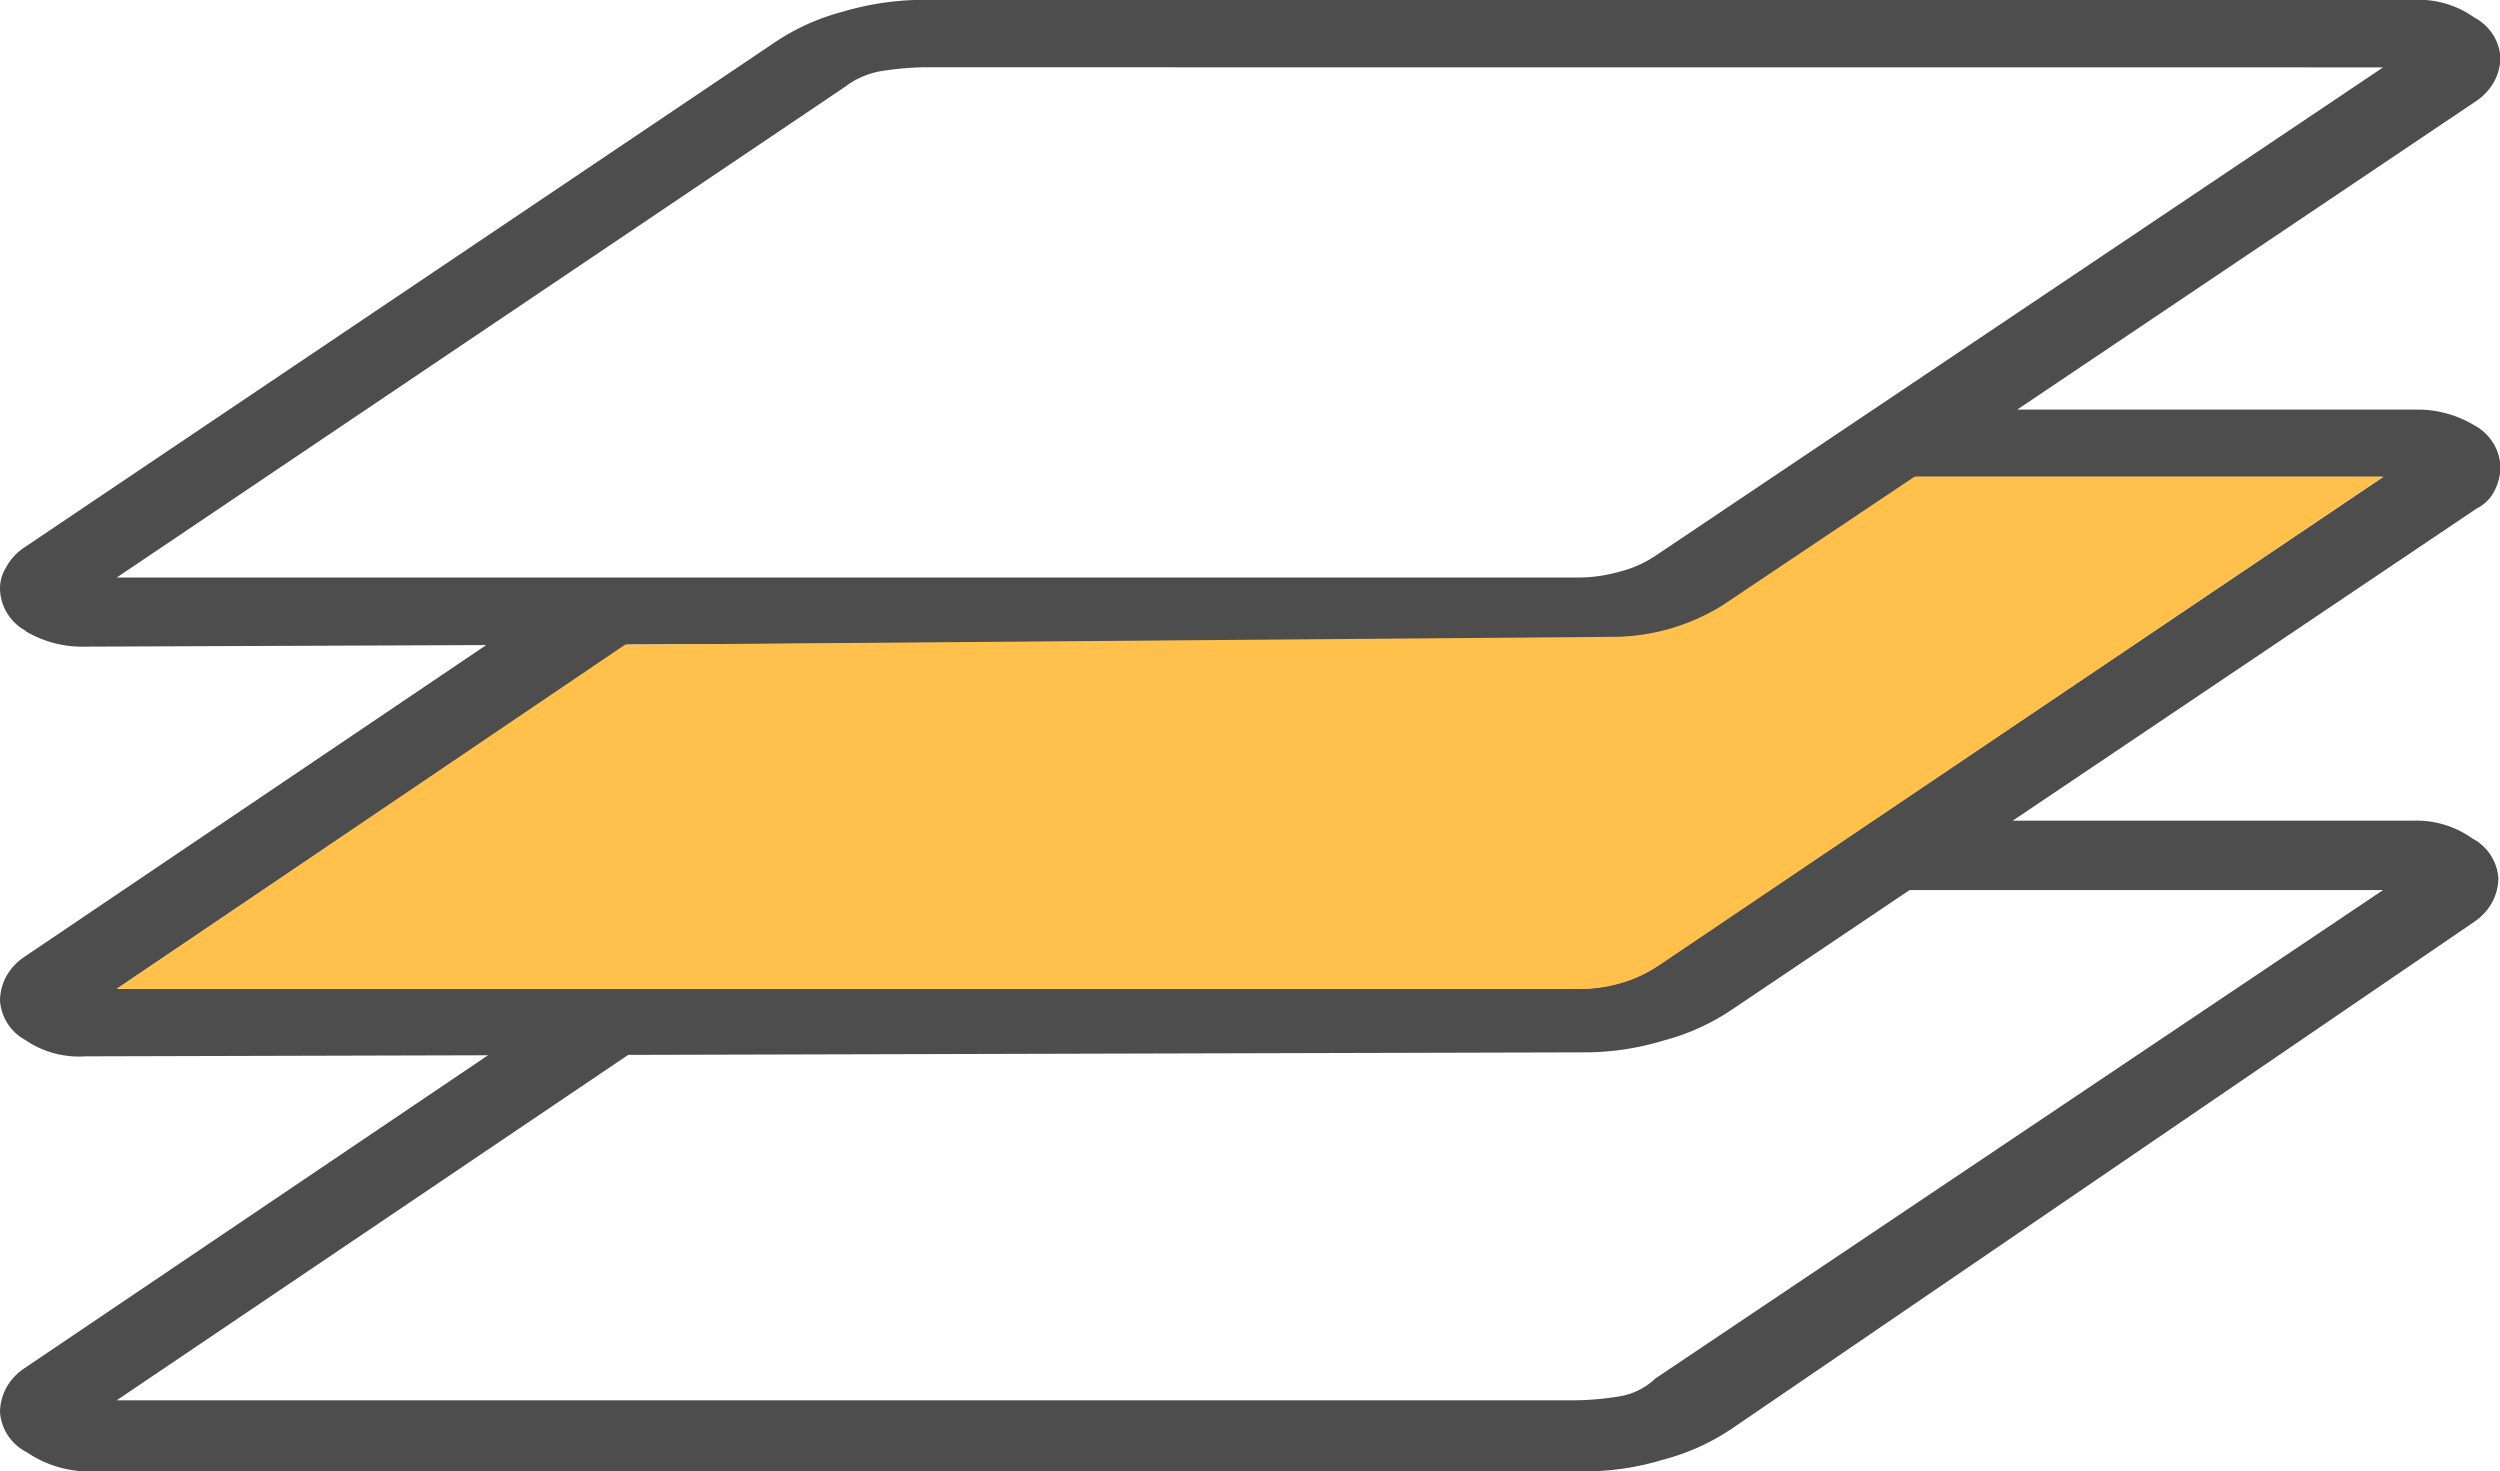
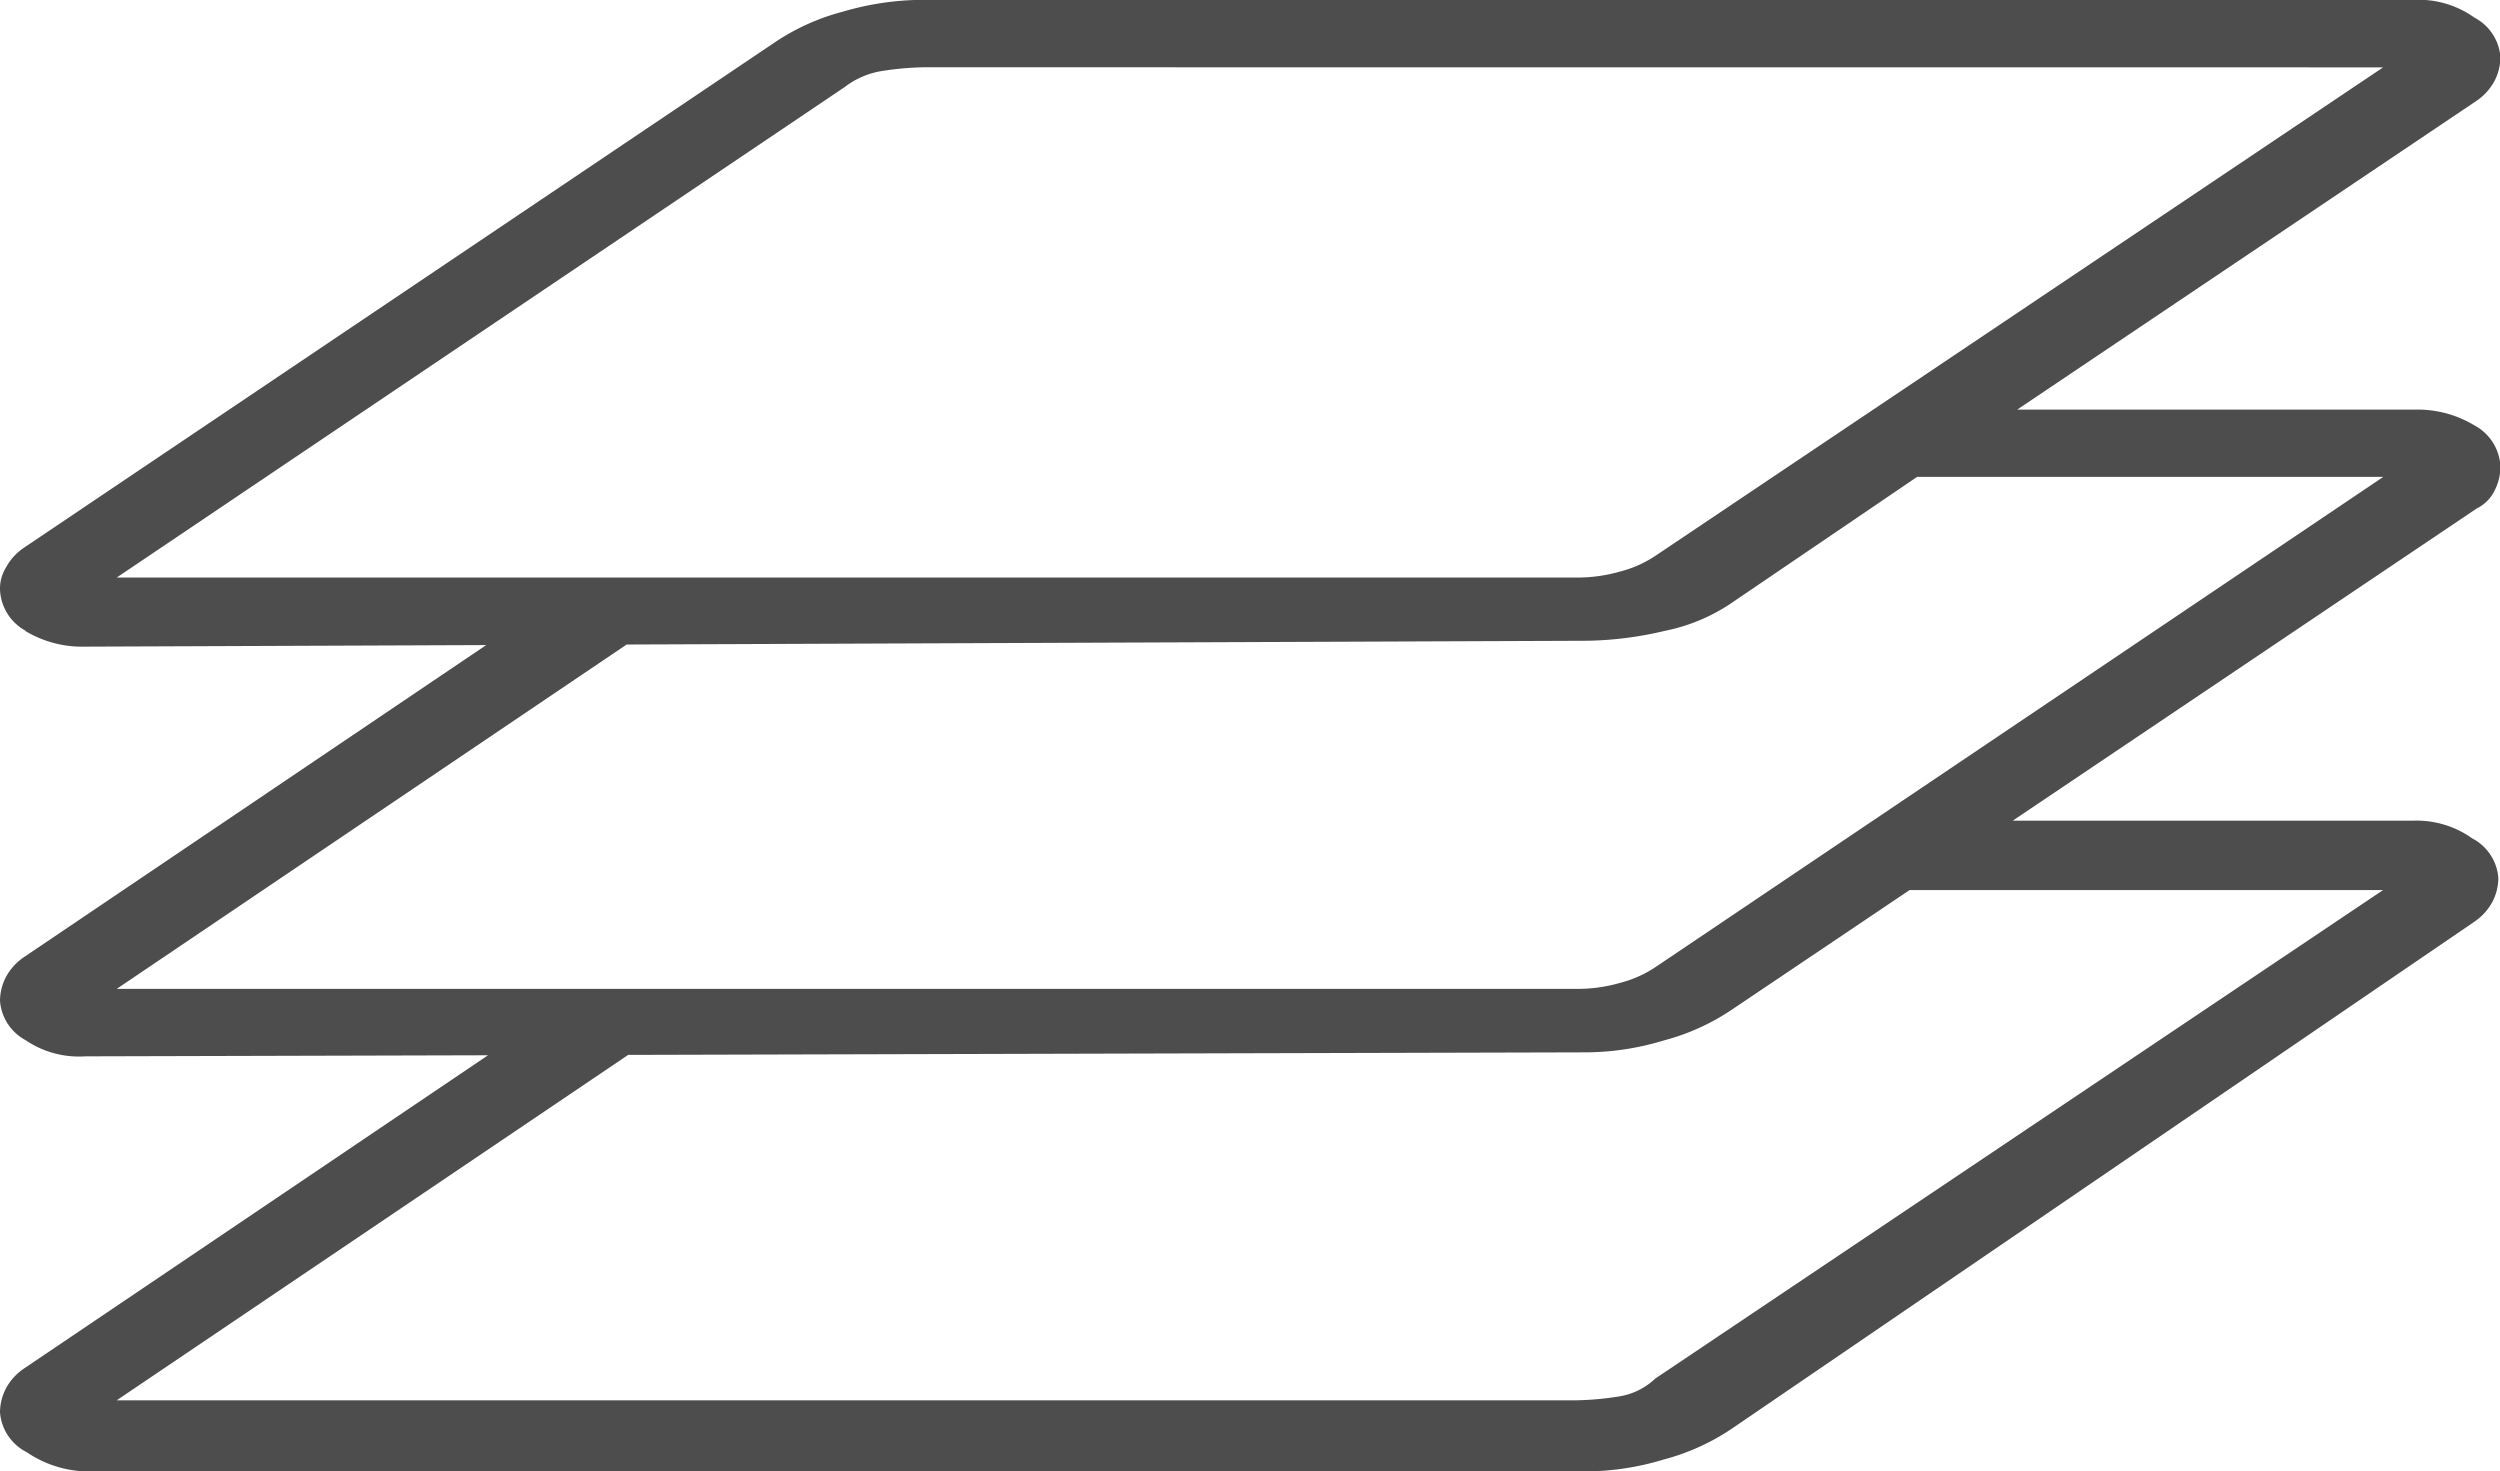
<svg xmlns="http://www.w3.org/2000/svg" width="28.833" height="16.971" viewBox="0 0 28.833 16.971" class="md:w-1/3 md:h-[55px] sm:w-1/3 sm:h-[45px] md:group-hover:fill-none" data-sentry-element="svg" data-sentry-component="VaraghIcon" data-sentry-source-file="VaraghIcon.tsx">
  <g transform="translate(-3.3 -29.4)" data-sentry-element="g" data-sentry-source-file="VaraghIcon.tsx">
    <path data-name="Path 17683" d="M3.6,36.677a.566.566,0,0,1-.3-.479.46.46,0,0,1,.068-.251.647.647,0,0,1,.205-.228L12.219,29.9a2.578,2.578,0,0,1,.8-.365,3.315,3.315,0,0,1,.935-.137h17.2a1.108,1.108,0,0,1,.684.205.562.562,0,0,1,.3.456.607.607,0,0,1-.068.274.647.647,0,0,1-.205.228L25.381,34.92,23.3,36.334a2.118,2.118,0,0,1-.8.342,4.136,4.136,0,0,1-.89.114l-17.336.068a1.271,1.271,0,0,1-.684-.182Zm0,4.722a.562.562,0,0,1-.3-.456.607.607,0,0,1,.068-.274.647.647,0,0,1,.205-.228l6.319-4.266.8.547L4.646,40.805H21.48a1.779,1.779,0,0,0,.5-.068,1.33,1.33,0,0,0,.411-.182L30.787,34.9H25.2v-.776h5.954a1.271,1.271,0,0,1,.684.182.566.566,0,0,1,.3.479.607.607,0,0,1-.068.274.448.448,0,0,1-.205.205l-8.577,5.771a2.578,2.578,0,0,1-.8.365,3.127,3.127,0,0,1-.89.137l-17.313.046A1.1,1.1,0,0,1,3.6,41.4Zm0,4.745a.562.562,0,0,1-.3-.456.607.607,0,0,1,.068-.274.647.647,0,0,1,.205-.228l6.319-4.266.8.547L4.646,45.55H21.48a3.416,3.416,0,0,0,.5-.046.782.782,0,0,0,.411-.205l8.394-5.634h-5.7v-.8h6.045a1.108,1.108,0,0,1,.684.205.562.562,0,0,1,.3.456.607.607,0,0,1-.068.274.647.647,0,0,1-.205.228l-8.554,5.84a2.578,2.578,0,0,1-.8.365,3.128,3.128,0,0,1-.89.137H4.281A1.288,1.288,0,0,1,3.6,46.143ZM13.953,30.176a3.417,3.417,0,0,0-.5.046.951.951,0,0,0-.411.182L4.646,36.061H21.48a1.779,1.779,0,0,0,.5-.068,1.33,1.33,0,0,0,.411-.182l8.394-5.634Z" transform="translate(0 0)" fill="#4D4D4D" data-sentry-element="path" data-sentry-source-file="VaraghIcon.tsx" />
-     <path data-name="Path 17684" d="M35.341,53.5H29.935l-2.213,1.483a2.414,2.414,0,0,1-1.3.365l-11.36.091L9.2,59.408H26.034a1.636,1.636,0,0,0,.958-.274L35.341,53.5Z" transform="translate(-4.554 -18.603)" fill="#FFC14C" class="md:group-hover:fill-none" data-sentry-element="path" data-sentry-source-file="VaraghIcon.tsx" />
  </g>
</svg>